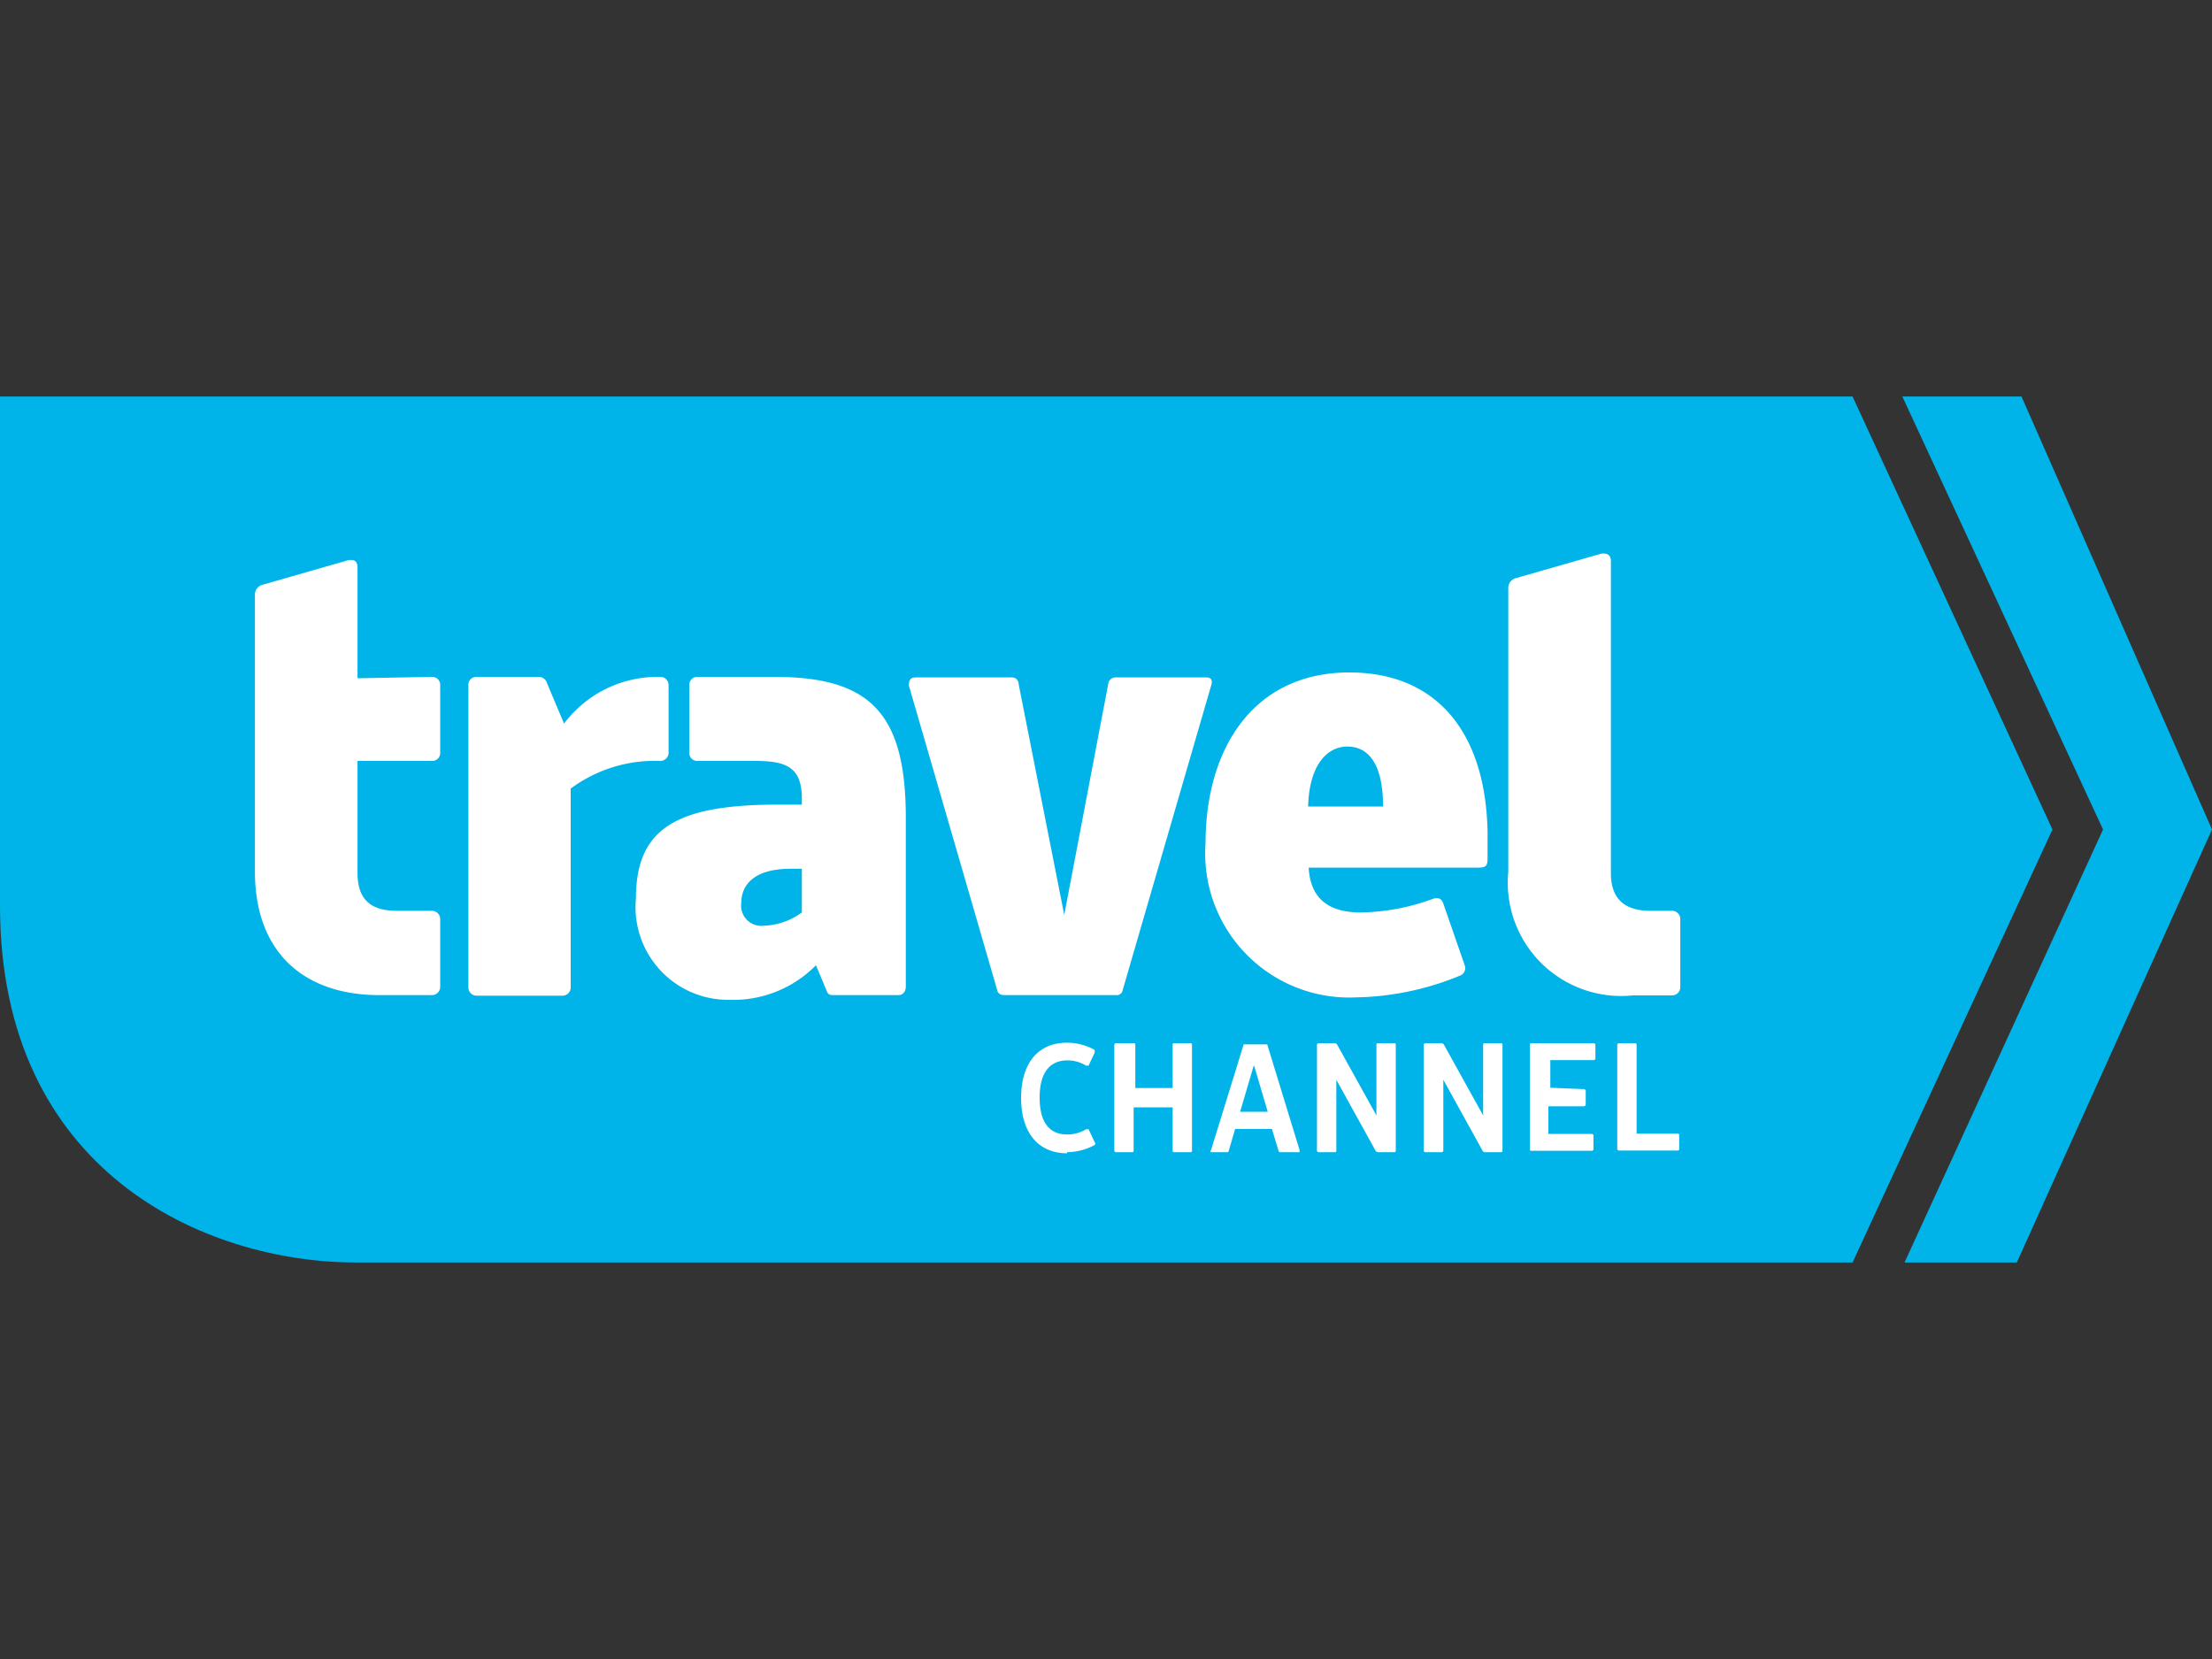
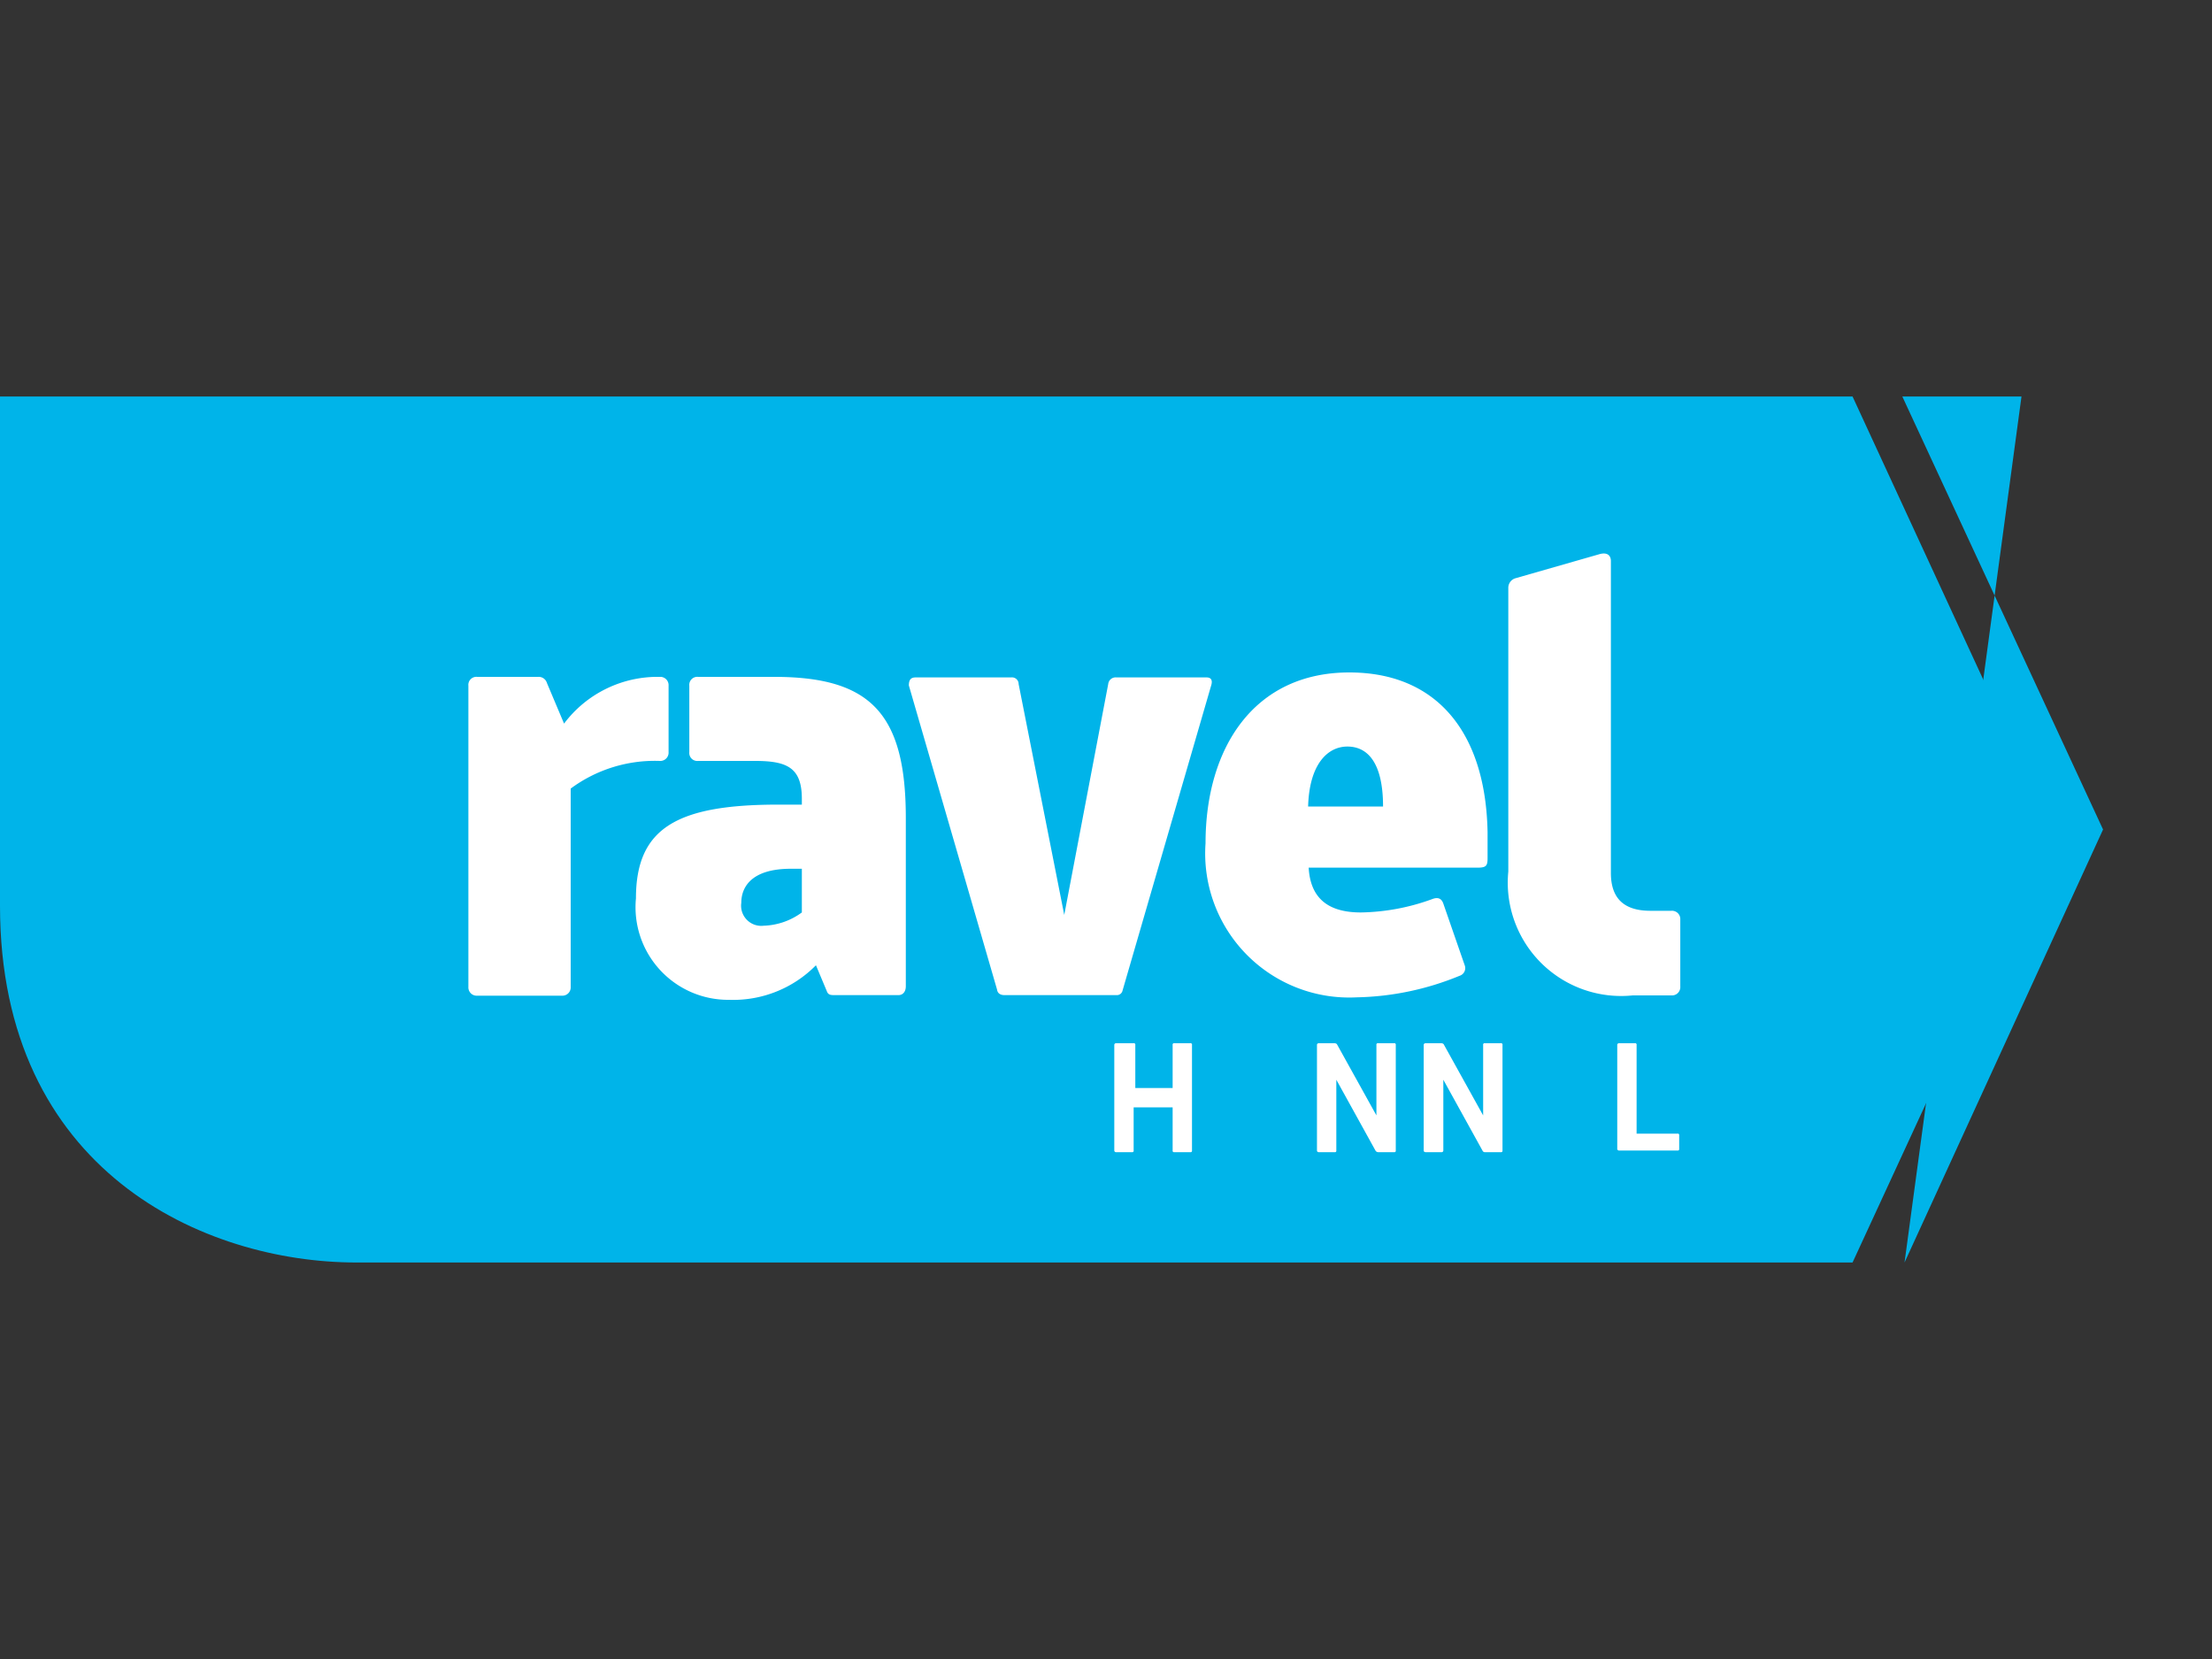
<svg xmlns="http://www.w3.org/2000/svg" id="Calque_1" data-name="Calque 1" viewBox="0 0 80 60">
  <rect x="0" y="0" width="80" height="60" fill="#333333" stroke="none" />
  <defs>
    <style>.cls-1{fill:#00b4e9;}.cls-2{fill:#fff;}</style>
  </defs>
  <title>62</title>
  <g id="layer1">
    <g id="g3282">
      <path id="path3203" class="cls-1" d="M12.89,45.66C7.37,45.66,0,42.35,0,32.76V14.34H67L74.23,30,67,45.66Z" />
-       <path id="path3209" class="cls-1" d="M68.88,45.66,76.06,30,68.8,14.34h4.31L80,30,72.94,45.66Z" />
+       <path id="path3209" class="cls-1" d="M68.88,45.66,76.06,30,68.8,14.34h4.31Z" />
      <path id="path3017" class="cls-2" d="M23.86,24.48a.3.3,0,0,1,.32.32v2.4a.3.3,0,0,1-.32.32,5.11,5.11,0,0,0-3.22,1v7.17a.3.3,0,0,1-.32.32H17.26a.3.3,0,0,1-.32-.32V24.8a.29.29,0,0,1,.32-.32h2.2a.31.31,0,0,1,.32.22l.62,1.47a4.23,4.23,0,0,1,3.46-1.69" />
      <path id="path3019" class="cls-2" d="M28.6,31.42c-1.42,0-1.79.66-1.79,1.23a.73.73,0,0,0,.81.83A2.46,2.46,0,0,0,29,33V31.42ZM29,28.89c0-1.13-.54-1.37-1.69-1.37H25.25a.29.29,0,0,1-.32-.32V24.8a.29.29,0,0,1,.32-.32H28c3.46,0,4.76,1.3,4.76,5.1v6.09c0,.19-.1.32-.27.32H30.2c-.15,0-.25,0-.3-.15l-.39-.93a4.2,4.2,0,0,1-3.14,1.25A3.35,3.35,0,0,1,23,32.49c0-2.55,1.49-3.39,5.15-3.39H29" />
      <path id="path3021" class="cls-2" d="M36.06,35.79l-3.19-11c0-.2.07-.29.24-.29h3.46a.24.24,0,0,1,.27.24l1.65,8.35,1.59-8.35a.27.27,0,0,1,.3-.24h3.26c.15,0,.22.09.17.27L40.6,35.82a.21.21,0,0,1-.22.17H36.33c-.13,0-.25-.05-.27-.2" />
      <path id="path3023" class="cls-2" d="M60.45,32.94h-.76c-1,0-1.43-.49-1.43-1.37V20.29c0-.19-.12-.34-.44-.24l-3,.86a.36.36,0,0,0-.27.36V31.52A4.1,4.1,0,0,0,59.05,36h1.4a.3.3,0,0,0,.32-.32V33.26a.3.3,0,0,0-.32-.32" />
-       <path id="path3025" class="cls-2" d="M15.61,24.48a.29.29,0,0,1,.31.32v2.4a.29.29,0,0,1-.31.32H12.93v4.05c0,1,.52,1.37,1.42,1.37h1.26a.3.3,0,0,1,.31.32v2.41a.3.3,0,0,1-.31.32H13.72c-2.68,0-4.5-1.5-4.5-4.47v-10a.37.37,0,0,1,.27-.37l3-.86c.32-.1.44,0,.44.24v4" />
-       <path id="path3027" class="cls-2" d="M38.59,41.71c-1,0-1.66-.7-1.66-2s.65-2,1.66-2a2.12,2.12,0,0,1,1,.26s0,.06,0,.1l-.22.47s0,0-.09,0a1.29,1.29,0,0,0-.68-.19c-.56,0-1,.36-1,1.34s.41,1.34,1,1.34a1.31,1.31,0,0,0,.68-.19s.07,0,.09,0l.22.47a.07.07,0,0,1,0,.1,2.12,2.12,0,0,1-1,.26" />
      <path id="path3029" class="cls-2" d="M41,40.05v1.56a.05.05,0,0,1-.06.06h-.58a.06.06,0,0,1-.06-.06V37.79a.06.06,0,0,1,.06-.06H41a.05.05,0,0,1,.06.06v1.56s0,0,0,0h1.35s0,0,0,0V37.79a.05.05,0,0,1,.06-.06h.58a.05.05,0,0,1,.06.06v3.82a.05.05,0,0,1-.06.06h-.58a.05.05,0,0,1-.06-.06V40.05s0,0,0,0H41.07s0,0,0,0" />
-       <path id="path3031" class="cls-2" d="M45.34,38.55l-.49,1.66h1l-.49-1.66Zm-.9,3.07s0,.05-.06.05H43.8s-.06,0,0-.08l1.18-3.82s0,0,.06,0h.73s.05,0,.06,0L47,41.59s0,.08,0,.08H46.3s-.06,0-.06-.05L46,40.83H44.67" />
      <path id="path3033" class="cls-2" d="M49.78,37.79a.05.05,0,0,1,.06-.06h.58a.05.05,0,0,1,.06.06v3.82a.05.05,0,0,1-.06.06h-.57a.12.12,0,0,1-.1-.05l-1.42-2.57v2.56a.05.05,0,0,1-.06.06h-.58a.06.06,0,0,1-.06-.06V37.79a.06.06,0,0,1,.06-.06h.58s.07,0,.09.05l1.42,2.56" />
      <path id="path3035" class="cls-2" d="M53.64,37.79a.05.05,0,0,1,.06-.06h.58a.05.05,0,0,1,.06.06v3.82a.05.05,0,0,1-.06.06h-.57a.09.09,0,0,1-.09-.05L52.2,39.05v2.56a.06.06,0,0,1-.06.06h-.58s-.07,0-.07-.06V37.79s0-.06.07-.06h.57s.07,0,.09.05l1.42,2.56" />
-       <path id="path3037" class="cls-2" d="M57.28,39.39a.07.07,0,0,1,.07.07v.48a.07.07,0,0,1-.07.07H56v1s0,0,0,0h1.56s.07,0,.07.06v.49s0,.06-.07.06H55.39a.05.05,0,0,1-.06-.06V37.79a.05.05,0,0,1,.06-.06h2.24s.07,0,.07.06v.49s0,.06-.07.06H56.07s0,0,0,0v1" />
      <path id="path3039" class="cls-2" d="M59.19,41s0,0,0,0h1.48a.05.05,0,0,1,.06.06v.49a.05.05,0,0,1-.06.06H58.55a.06.06,0,0,1-.06-.06V37.79a.06.06,0,0,1,.06-.06h.58a.05.05,0,0,1,.06.06" />
      <path id="path3041" class="cls-2" d="M48.73,27c.73,0,1.29.58,1.29,2.17H47.31C47.35,27.66,48,27,48.73,27Zm3.47,5.68c-.07-.2-.21-.24-.41-.16a7.84,7.84,0,0,1-2.57.48c-1,0-1.82-.36-1.89-1.62h6.11c.31,0,.36-.07.36-.34v-.95c-.07-3.64-1.87-5.77-5-5.77-3.45,0-5.2,2.73-5.2,6.18a5.21,5.21,0,0,0,5.47,5.57,10.26,10.26,0,0,0,3.72-.78.29.29,0,0,0,.19-.36" />
    </g>
  </g>
</svg>